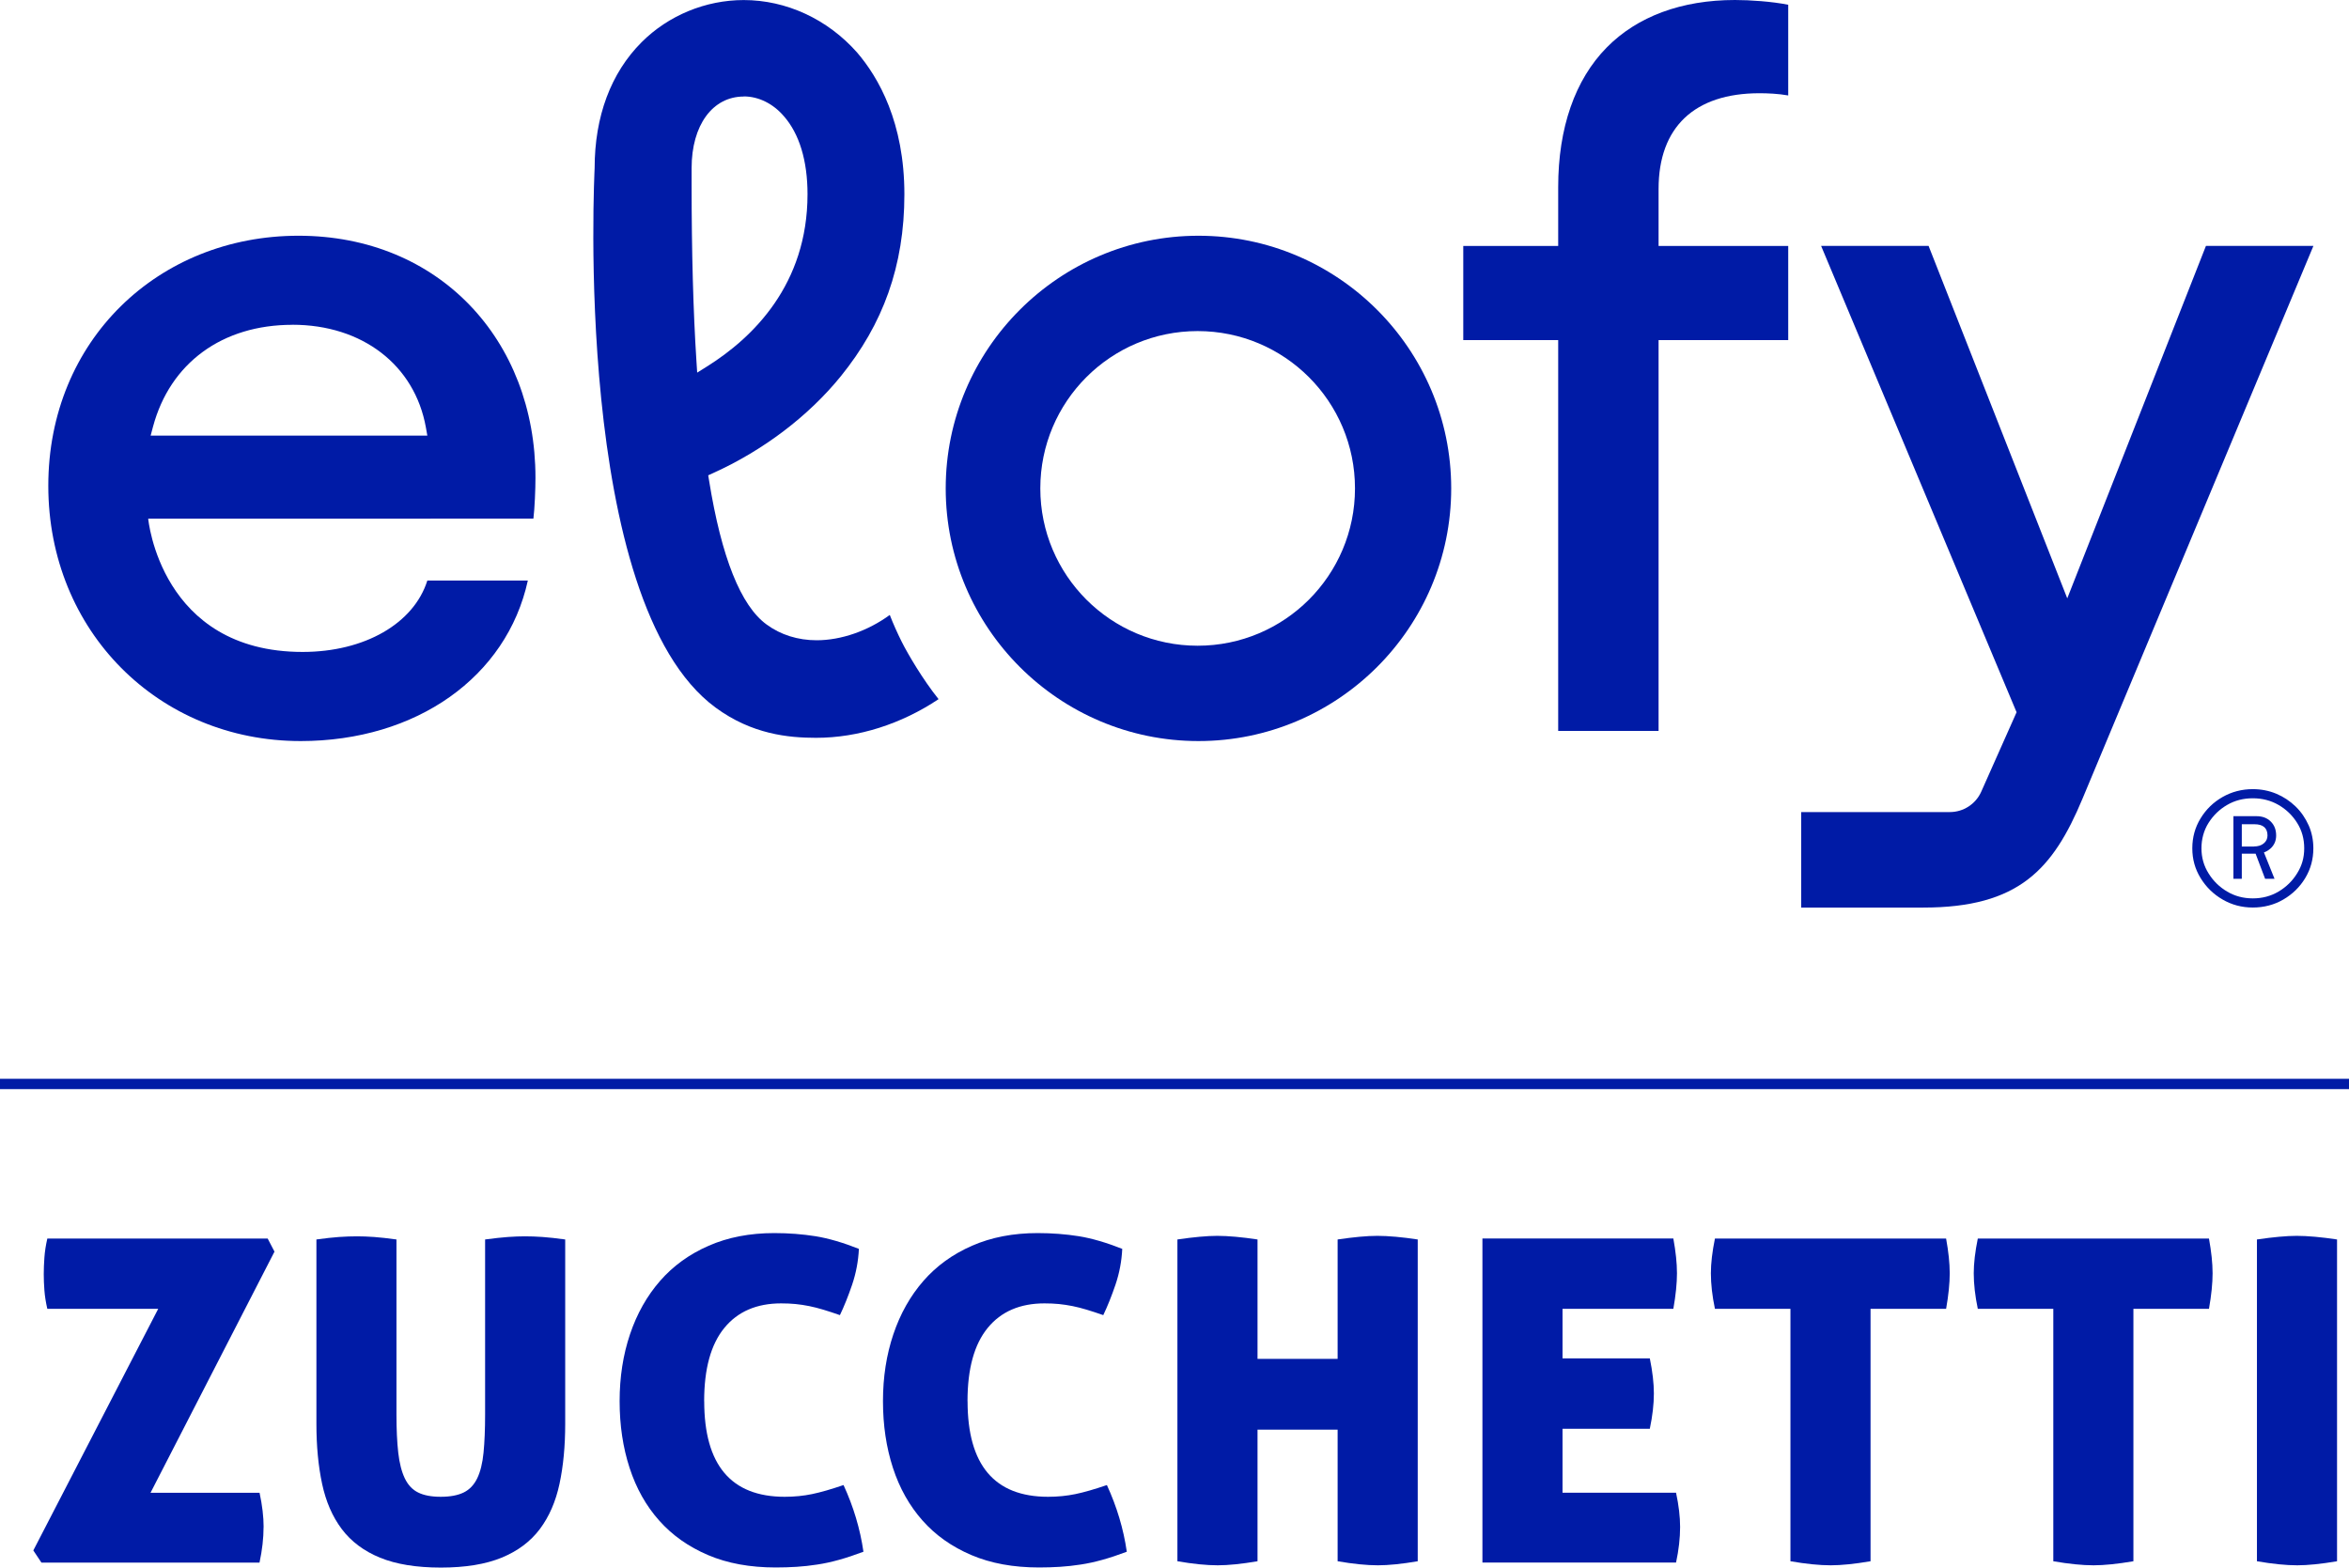
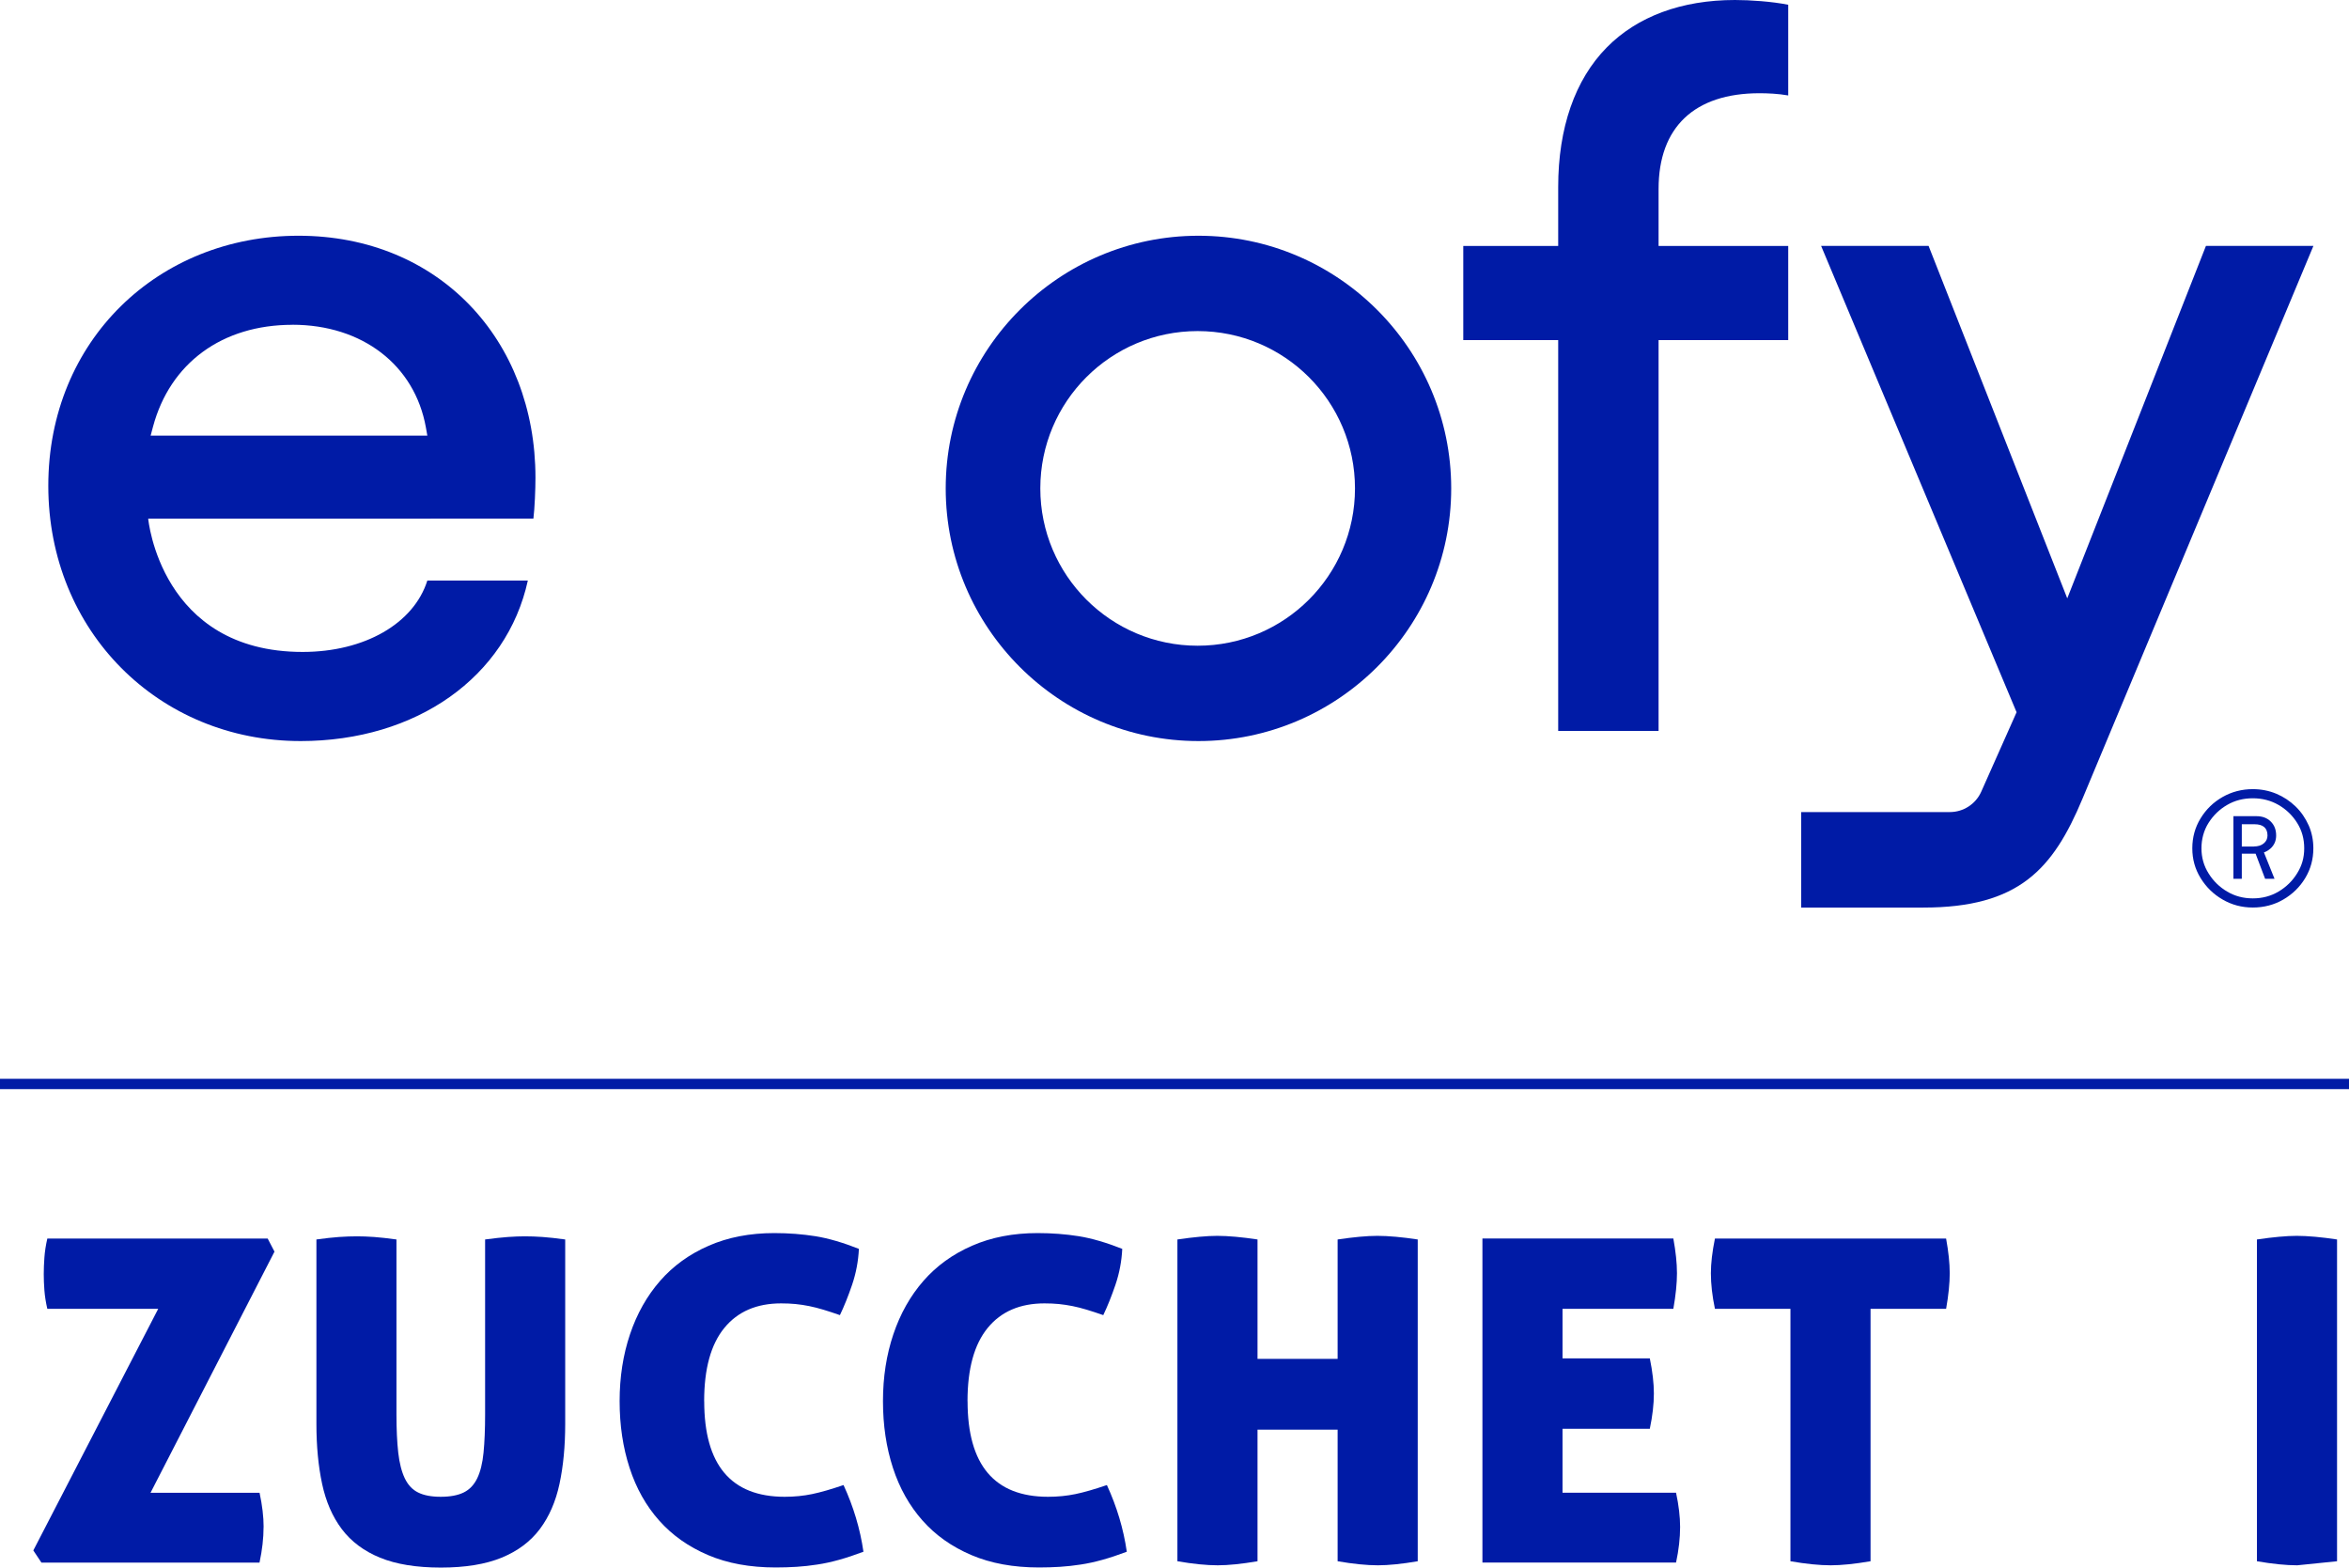
<svg xmlns="http://www.w3.org/2000/svg" id="Layer_2" viewBox="0 0 434.3 289.86">
  <defs>
    <style>.cls-1{fill:#001ba6;stroke-width:0px;}</style>
  </defs>
  <g id="Layer_1-2">
    <path class="cls-1" d="M221.58,43.59c-25.77,0-46.73,20.96-46.73,46.72s20.96,46.72,46.73,46.72,46.73-20.96,46.73-46.72-20.96-46.72-46.73-46.72ZM221.43,119.4c-16.06,0-29.09-13.02-29.09-29.09s13.02-29.09,29.09-29.09,29.09,13.02,29.09,29.09-13.02,29.09-29.09,29.09Z" />
    <path class="cls-1" d="M288.09,135.15V62.89h-17.55v-17.41h17.55v-10.91c0-10.91,3.1-19.83,8.97-25.79C302.71,3.04,310.9,0,320.77,0c2.79,0,6.87.28,9.85.88v16.77c-1.85-.33-3.83-.41-5.32-.41-12.02,0-18.65,6.28-18.65,17.7v10.54h23.97v17.41h-23.97v72.26h-18.55Z" />
-     <path class="cls-1" d="M150.92,136.43c-5.13,0-11.89-.64-18.63-5.6-26.55-19.54-22.35-99.41-22.35-99.74,0-9.55,3-17.59,8.67-23.27,4.96-4.97,11.85-7.81,18.9-7.81,7.85,0,15.48,3.52,20.93,9.67,4,4.64,8.77,12.98,8.77,26.25s-3.96,24.02-11.76,33.65c-5.97,7.36-14.35,13.72-23.61,17.9l-.9.41.16.97c2.29,14.21,5.87,23.16,10.64,26.62,2.58,1.9,5.78,2.91,9.25,2.91,4.54,0,9.48-1.73,13.52-4.68.64,1.65,1.38,3.3,2.19,4.93,1.12,2.24,3.92,7.02,6.83,10.64-6.91,4.62-14.89,7.15-22.62,7.15h0ZM137.51,17.85c-5.77,0-9.64,5.31-9.64,13.22v3.07c0,12.48.3,23.45.89,32.6l.14,2.16,1.84-1.15c8.47-5.31,18.56-15.14,18.56-31.84,0-6.18-1.51-11.17-4.37-14.42-1.98-2.32-4.68-3.66-7.41-3.66h0Z" />
    <path class="cls-1" d="M55.57,137.03c-26.22,0-46.64-20.32-46.64-47.2s20.32-46.24,46.26-46.24,43.81,19.24,43.81,44.74c0,2.13-.14,5.59-.38,7.57H27.4s2.24,24.65,28.55,24.65c11.46,0,20.56-5.26,23.06-13.2h18.58c-3.9,17.82-20.58,29.68-42.02,29.68ZM54.06,60.06c-12.98,0-22.62,7.06-25.78,18.87l-.43,1.62h51.16l-.27-1.52c-2.07-11.53-11.75-18.98-24.67-18.98h0Z" />
    <path class="cls-1" d="M333.02,167.81v-17.65h27.48c2.51,0,4.79-1.48,5.81-3.78l6.53-14.68-36.14-86.23h19.87l25.64,65.17,25.64-65.17h19.87l-42.69,102.21c-5.45,13.04-11.75,20.14-29.45,20.14h-22.56Z" />
    <path class="cls-1" d="M426.84,152.61c-.59-1.32-1.39-2.49-2.42-3.49-1.04-1-2.22-1.79-3.56-2.35-1.34-.56-2.79-.85-4.34-.85-2.04,0-3.9.49-5.59,1.45-1.7.97-3.05,2.28-4.07,3.95-1.02,1.66-1.53,3.51-1.53,5.54s.51,3.84,1.53,5.5c1.02,1.66,2.37,2.99,4.07,3.97,1.7.99,3.56,1.48,5.59,1.48s3.95-.49,5.64-1.48c1.7-.99,3.05-2.31,4.05-3.97,1-1.66,1.5-3.49,1.5-5.5,0-1.51-.29-2.94-.87-4.26ZM424.71,161.49c-.87,1.41-2.02,2.53-3.44,3.37-1.42.84-3,1.26-4.75,1.26s-3.33-.42-4.75-1.26c-1.42-.84-2.57-1.96-3.44-3.37-.88-1.4-1.31-2.95-1.31-4.63s.43-3.31,1.31-4.7c.88-1.39,2.02-2.5,3.44-3.32,1.42-.83,3.01-1.23,4.75-1.23s3.33.41,4.75,1.23c1.42.82,2.57,1.93,3.44,3.32.88,1.39,1.31,2.95,1.31,4.7s-.43,3.22-1.31,4.63Z" />
    <path class="cls-1" d="M419.79,156.9c.69-.63,1.04-1.43,1.04-2.4,0-1.07-.33-1.93-1-2.59-.66-.66-1.54-.99-2.64-.99h-4.26v11.58h1.55v-4.65h2.55l1.76,4.65h1.74l-1.96-4.88c.45-.15.85-.4,1.21-.72h0ZM416.71,156.53h-2.23v-4.12h2.33c.81,0,1.41.17,1.82.53.4.35.6.87.6,1.55,0,.58-.22,1.07-.68,1.45-.45.39-1.07.58-1.84.58h0Z" />
    <path class="cls-1" d="M48.73,282.36c0,2.06-.25,4.25-.75,6.58H7.66l-1.5-2.25,23.09-44.67H8.75c-.28-1.22-.46-2.36-.54-3.42-.08-1.05-.12-2.06-.12-3s.04-1.97.12-3.08c.08-1.11.26-2.28.54-3.5h40.74l1.26,2.42-22.92,44.59h20.16c.5,2.33.75,4.44.75,6.33Z" />
    <path class="cls-1" d="M81.51,289.86c-4.52,0-8.27-.61-11.25-1.83-2.98-1.22-5.34-2.99-7.07-5.29-1.73-2.3-2.94-5.09-3.64-8.38-.7-3.28-1.05-6.97-1.05-11.08v-34.09c1.62-.22,3.01-.38,4.18-.46,1.17-.08,2.29-.12,3.34-.12.95,0,1.99.04,3.14.12,1.14.08,2.52.24,4.14.46v32.34c0,2.78.11,5.14.33,7.08.22,1.94.63,3.53,1.21,4.75.59,1.22,1.4,2.1,2.47,2.62,1.06.53,2.45.79,4.18.79s3.14-.26,4.23-.79c1.09-.53,1.92-1.41,2.51-2.62.59-1.22.98-2.81,1.17-4.75.19-1.94.29-4.3.29-7.08v-32.34c1.67-.22,3.08-.38,4.23-.46,1.14-.08,2.19-.12,3.14-.12,1.01,0,2.09.04,3.26.12,1.17.08,2.57.24,4.18.46v34.09c0,4.11-.35,7.81-1.05,11.08-.7,3.28-1.91,6.07-3.64,8.38-1.73,2.3-4.09,4.07-7.07,5.29-2.97,1.22-6.72,1.83-11.23,1.83Z" />
    <path class="cls-1" d="M130.2,259.1c0,11.78,4.96,17.67,14.89,17.67,1.78,0,3.47-.17,5.06-.5,1.59-.33,3.53-.89,5.81-1.67,1.84,4,3.07,8.11,3.68,12.33-1.62.61-3.12,1.11-4.52,1.5-1.4.39-2.73.68-4.01.87-1.29.2-2.55.34-3.81.42-1.25.08-2.55.12-3.89.12-4.74,0-8.91-.76-12.5-2.29-3.59-1.53-6.61-3.65-9.03-6.38-2.43-2.72-4.25-5.97-5.48-9.75-1.23-3.78-1.84-7.89-1.84-12.33s.64-8.57,1.92-12.37c1.28-3.8,3.14-7.1,5.56-9.87,2.43-2.78,5.42-4.94,8.99-6.5,3.57-1.56,7.61-2.34,12.13-2.34,2.68,0,5.21.2,7.61.58,2.4.39,5.07,1.17,8.03,2.34-.11,2.28-.53,4.49-1.25,6.62-.73,2.14-1.48,4.01-2.26,5.63-1.11-.39-2.13-.72-3.05-1-.92-.28-1.8-.5-2.63-.67-.83-.17-1.67-.29-2.51-.38-.84-.08-1.73-.12-2.68-.12-4.52,0-8.02,1.51-10.5,4.54-2.49,3.04-3.73,7.55-3.73,13.55Z" />
    <path class="cls-1" d="M178.89,259.1c0,11.78,4.96,17.67,14.89,17.67,1.78,0,3.47-.17,5.06-.5,1.59-.33,3.53-.89,5.81-1.67,1.84,4,3.07,8.11,3.68,12.33-1.62.61-3.12,1.11-4.52,1.5-1.4.39-2.73.68-4.01.87-1.29.2-2.55.34-3.81.42-1.26.08-2.55.12-3.89.12-4.74,0-8.91-.76-12.5-2.29-3.6-1.53-6.61-3.65-9.03-6.38s-4.25-5.97-5.48-9.75c-1.23-3.78-1.84-7.89-1.84-12.33s.64-8.57,1.92-12.37c1.28-3.8,3.14-7.1,5.56-9.87,2.43-2.78,5.42-4.94,8.99-6.5,3.57-1.56,7.61-2.34,12.13-2.34,2.68,0,5.21.2,7.61.58,2.4.39,5.07,1.17,8.03,2.34-.11,2.28-.53,4.49-1.25,6.62-.73,2.14-1.48,4.01-2.26,5.63-1.11-.39-2.13-.72-3.05-1-.92-.28-1.8-.5-2.63-.67-.84-.17-1.68-.29-2.51-.38-.84-.08-1.73-.12-2.68-.12-4.52,0-8.02,1.51-10.5,4.54-2.49,3.04-3.73,7.55-3.73,13.55Z" />
    <path class="cls-1" d="M254.76,289.44c-2.06,0-4.55-.25-7.45-.75v-24.34h-14.81v24.34c-2.96.5-5.41.75-7.36.75-2.06,0-4.55-.25-7.45-.75v-59.5c1.5-.22,2.87-.39,4.1-.5,1.22-.11,2.31-.17,3.26-.17,1.01,0,2.13.06,3.39.17,1.25.11,2.6.28,4.06.5v22.08h14.81v-22.08c1.5-.22,2.86-.39,4.06-.5,1.2-.11,2.3-.17,3.3-.17s2.13.06,3.39.17c1.26.11,2.61.28,4.06.5v59.5c-2.95.5-5.4.75-7.35.75Z" />
    <path class="cls-1" d="M305.78,257.69c0,1.95-.25,4.11-.75,6.5h-16.14v11.83h20.99c.5,2.34.75,4.44.75,6.33,0,2.06-.25,4.25-.75,6.58h-35.8v-59.92h35.3c.22,1.22.39,2.36.5,3.42.11,1.05.17,2.06.17,3,0,1.83-.22,4.03-.67,6.58h-20.49v9.17h16.14c.5,2.44.75,4.61.75,6.5Z" />
    <path class="cls-1" d="M331.04,242.02h-13.97c-.5-2.39-.75-4.58-.75-6.58,0-1.83.25-3.97.75-6.42h42.74c.22,1.22.39,2.36.5,3.42.11,1.05.17,2.06.17,3,0,1.83-.22,4.03-.67,6.58h-13.97v46.67c-2.96.5-5.41.75-7.36.75-2.06,0-4.55-.25-7.45-.75v-46.67h0Z" />
-     <path class="cls-1" d="M379.64,242.02h-13.97c-.5-2.39-.75-4.58-.75-6.58,0-1.83.25-3.97.75-6.42h42.74c.22,1.22.39,2.36.5,3.42.11,1.05.17,2.06.17,3,0,1.83-.22,4.03-.67,6.58h-13.97v46.67c-2.96.5-5.41.75-7.36.75-2.06,0-4.55-.25-7.45-.75v-46.67h0Z" />
-     <path class="cls-1" d="M424.73,289.44c-2.06,0-4.55-.25-7.45-.75v-59.5c1.5-.22,2.87-.39,4.1-.5,1.22-.11,2.31-.17,3.26-.17,1.01,0,2.13.06,3.39.17,1.25.11,2.6.28,4.06.5v59.5c-2.95.5-5.4.75-7.35.75Z" />
+     <path class="cls-1" d="M424.73,289.44c-2.06,0-4.55-.25-7.45-.75v-59.5c1.5-.22,2.87-.39,4.1-.5,1.22-.11,2.31-.17,3.26-.17,1.01,0,2.13.06,3.39.17,1.25.11,2.6.28,4.06.5v59.5Z" />
    <rect class="cls-1" y="199.48" width="434.3" height="1.91" />
  </g>
</svg>